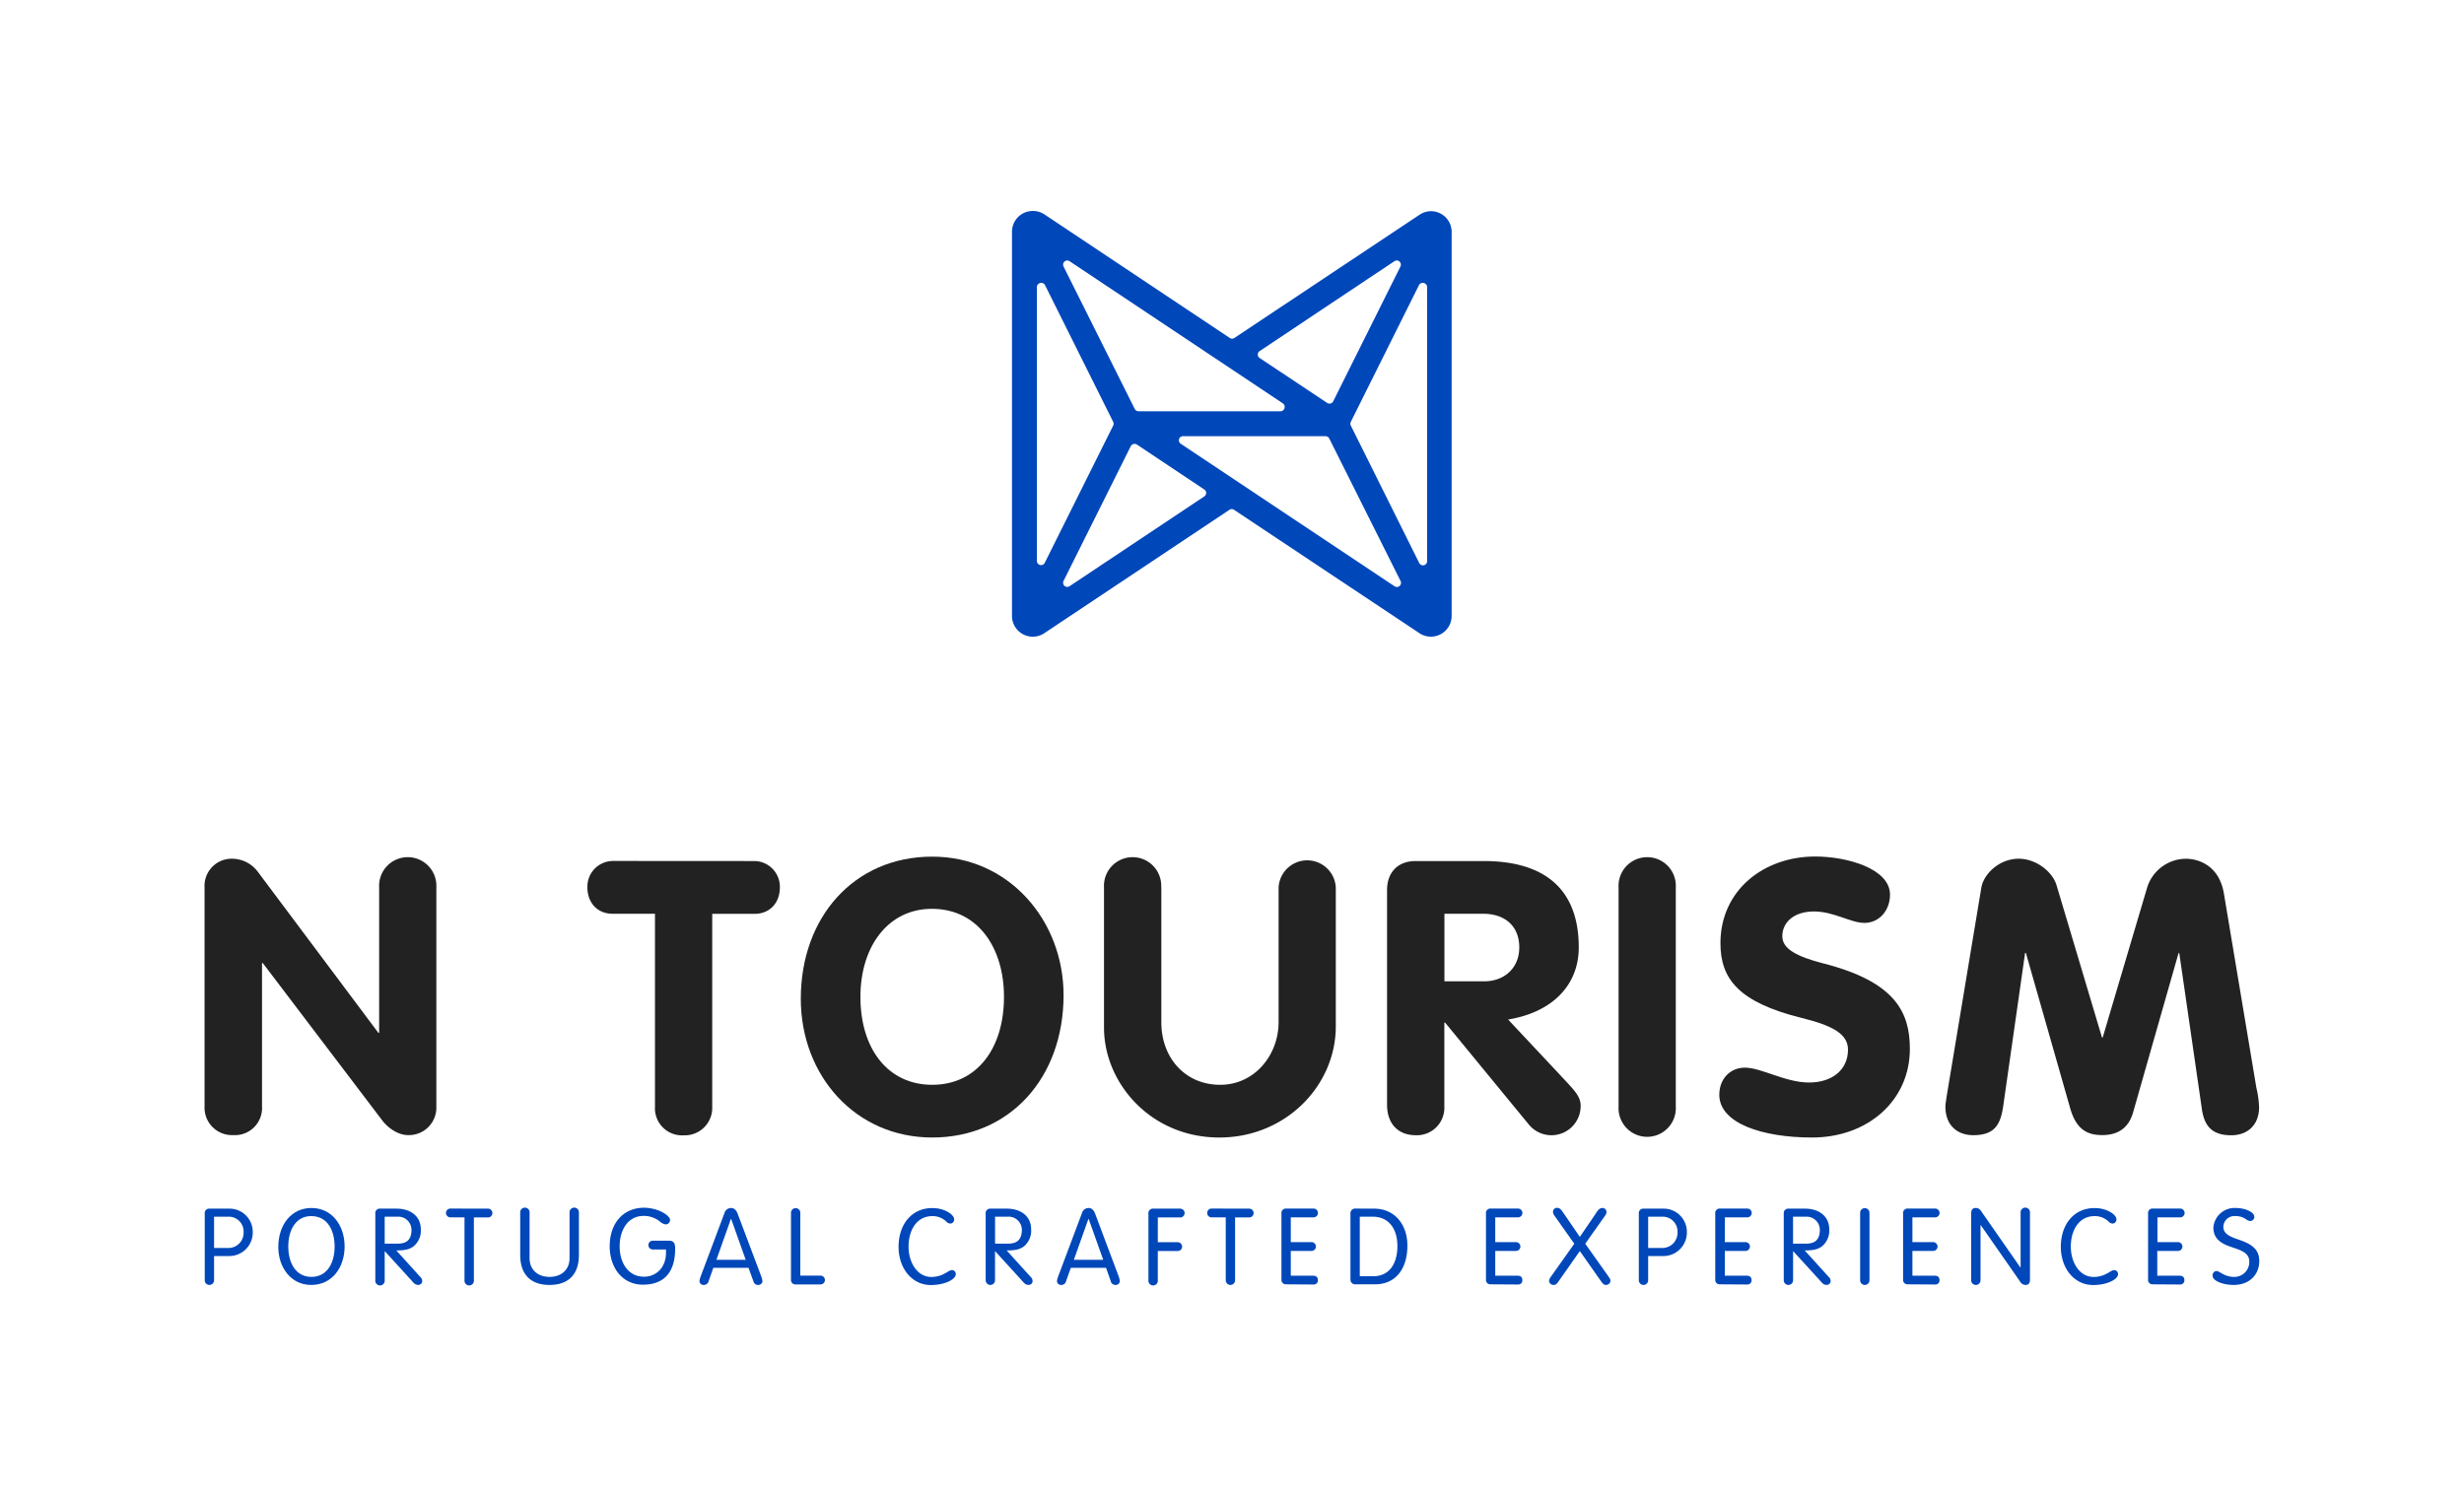
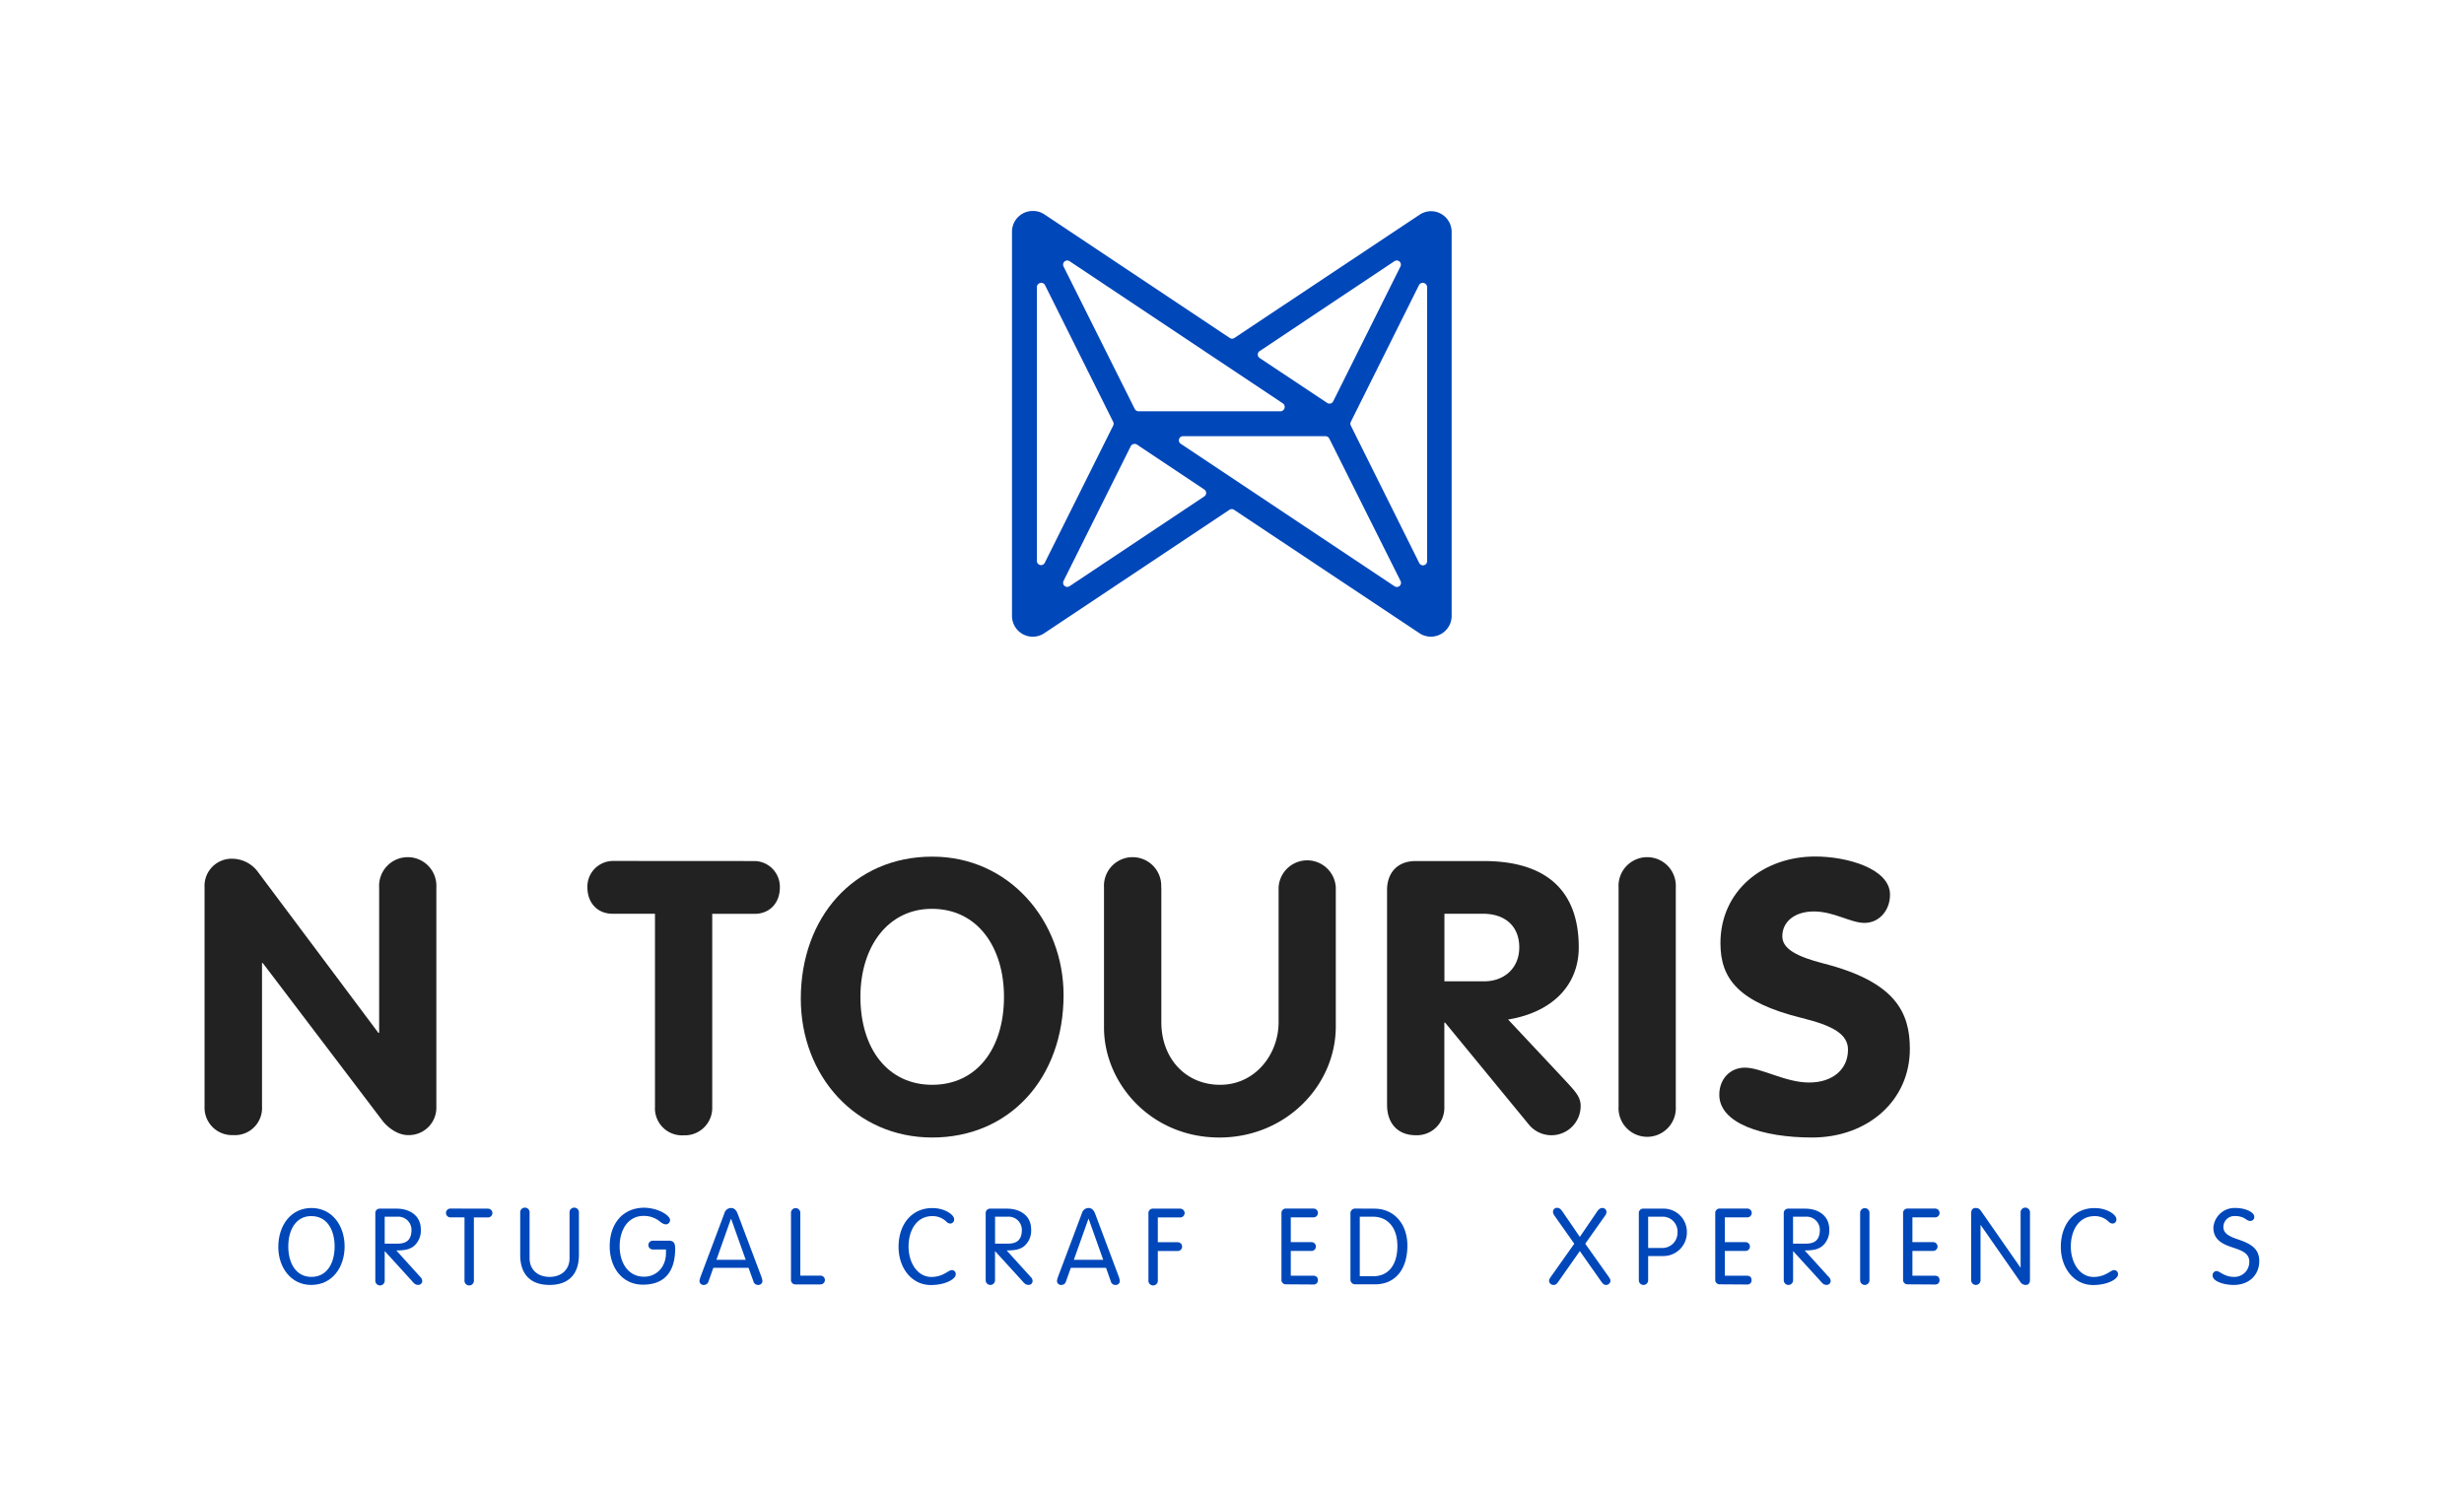
<svg xmlns="http://www.w3.org/2000/svg" id="Layer_1" data-name="Layer 1" viewBox="0 0 560 340">
  <defs>
    <style>.cls-1{fill:#222;}.cls-2{fill:#0047ba;}</style>
  </defs>
  <path class="cls-1" d="M58.59,198.14,86,234.77h.17V201.7a6.51,6.51,0,1,1,13,0v49.82A6.24,6.24,0,0,1,92.7,258c-2.17,0-4.43-1.56-5.73-3.21L59.72,218.89h-.17v32.63A6.16,6.16,0,0,1,53,258a6.24,6.24,0,0,1-6.51-6.51V201.7A6.17,6.17,0,0,1,53,195.19,7.34,7.34,0,0,1,58.59,198.14Z" />
  <path class="cls-1" d="M171.51,195.71a5.85,5.85,0,0,1,5.73,6c0,3.47-2.26,6-5.73,6h-9.64v43.83a6.24,6.24,0,0,1-6.5,6.51,6.15,6.15,0,0,1-6.51-6.51V207.69h-9.64c-3.47,0-5.72-2.52-5.72-6a5.84,5.84,0,0,1,5.72-6Z" />
  <path class="cls-1" d="M241.72,226.18c0,18.83-12.23,32.37-29.85,32.37C194.42,258.55,182,244.49,182,227c0-18.49,12.07-32.29,29.86-32.29C229.31,194.67,241.72,209.25,241.72,226.18Zm-29.85,20.39c10.07,0,16.31-8.16,16.31-20,0-11-5.81-20-16.4-20-9.89,0-16.23,8.51-16.23,20C195.55,238.41,201.8,246.57,211.87,246.57Z" />
  <path class="cls-1" d="M263.94,201.7v30.64c0,8.16,5.47,14.23,13.37,14.23s13.28-6.85,13.28-14.23V201.7a6.51,6.51,0,0,1,13,0v31.59c0,13.46-11.37,25.26-26.47,25.26-15.54,0-26.21-12.32-26.21-25V201.7a6.51,6.51,0,1,1,13,0Z" />
  <path class="cls-1" d="M337.2,195.71c14,0,21.61,6.51,21.61,19.62,0,8.59-6,14.75-16.06,16.4l12.93,13.8c2.35,2.52,3.56,3.82,3.56,5.82a6.64,6.64,0,0,1-11.71,4.33l-19.1-23.25h-.17v19.09a6.24,6.24,0,0,1-6.51,6.51c-3.91,0-6.51-2.52-6.51-6.94V202.31c0-3.91,2.34-6.6,6.51-6.6Zm.09,27.34c4.59,0,8-3,8-7.72s-3.12-7.64-8.25-7.64h-8.76v15.36Z" />
  <path class="cls-1" d="M380.86,201.7v49.82a6.51,6.51,0,1,1-13,0V201.7a6.51,6.51,0,1,1,13,0Z" />
  <path class="cls-1" d="M429.55,203.35c0,3.56-2.43,6.42-5.82,6.42-3.12,0-6.94-2.6-11.46-2.6s-7.2,2.43-7.2,5.64c0,2.87,3.3,4.6,9.29,6.16,16.4,4.17,19.7,11.11,19.7,19.44,0,11.81-9.64,20.14-22.22,20.14-11.28,0-21.09-3.21-21.09-9.72,0-3.56,2.43-6.16,5.82-6.16,3.73,0,9.2,3.38,14.58,3.38s8.85-3,8.85-7.46c0-3.56-3.47-5.47-10.5-7.21-14.32-3.55-18.49-8.85-18.49-17,0-12,9.81-19.7,21.52-19.7C419.82,194.67,429.55,197.45,429.55,203.35Z" />
-   <path class="cls-1" d="M467.39,201.18l10.33,34.63h.17L488,201.7a9.3,9.3,0,0,1,8.77-6.51c2.95,0,7.64,1.57,8.68,8l7.37,44.09a21.94,21.94,0,0,1,.61,4.34c0,4.25-2.78,6.42-6.33,6.42-4.43,0-6.16-2.17-6.69-6.08l-5.12-35.32h-.17L484.75,253c-.87,2.87-2.87,5-6.95,5-3.47,0-6-1.3-7.37-6.34l-10-35.06h-.18l-5,35c-.61,3.9-1.83,6.42-6.77,6.42-3.56,0-6.34-2.17-6.34-6.51,0-.69.18-1.39.26-2.17l7.9-47.56c.52-3.12,4.08-6.6,8.51-6.6C462.7,195.19,466.43,198.06,467.39,201.18Z" />
  <path class="cls-2" d="M325.28,48a4.77,4.77,0,0,0-2.61.78l0,0L280.52,76.83a.9.9,0,0,1-1,0l-42-28-.25-.16a4.62,4.62,0,0,0-2.49-.72A4.72,4.72,0,0,0,230,52.66V140a4.72,4.72,0,0,0,7.33,3.93l0,0,42.11-28.07a.94.94,0,0,1,1,0l42.07,28,.14.1a4.72,4.72,0,0,0,7.27-4V52.66A4.71,4.71,0,0,0,325.28,48Zm-.94,79.54a.94.94,0,0,1-1.79.42L307,96.73a1,1,0,0,1,0-.84L322.55,64.7a1,1,0,0,1,1.79.42ZM286.28,79.8l30.64-20.43a.94.94,0,0,1,1.36,1.21L303,91.22a.94.94,0,0,1-1.37.36L286.28,81.37A.94.94,0,0,1,286.28,79.8Zm-43.2-20.43,48.57,32.38a1,1,0,0,1-.53,1.73H258.75a1,1,0,0,1-.85-.52L241.72,60.58A.94.94,0,0,1,243.08,59.37Zm-5.63,68.54a.94.94,0,0,1-1.79-.42V65.12a1,1,0,0,1,1.79-.42L253,95.89a1,1,0,0,1,0,.84Zm36.27-15.09-30.64,20.42a.94.94,0,0,1-1.36-1.21L257,101.4a1,1,0,0,1,1.37-.37l15.32,10.22A.94.94,0,0,1,273.72,112.82Zm43.2,20.42-48.56-32.37a.94.94,0,0,1,.52-1.73h32.37a1,1,0,0,1,.85.52L318.28,132A.94.94,0,0,1,316.92,133.24Z" />
-   <path class="cls-2" d="M52,274.72A5.27,5.27,0,0,1,57.44,280,5.33,5.33,0,0,1,52,285.49H48.65V291a1.06,1.06,0,1,1-2.12,0V275.83a1,1,0,0,1,1.08-1.11Zm-.09,8.94a3.44,3.44,0,0,0,3.45-3.53,3.37,3.37,0,0,0-3.55-3.58H48.65v7.11Z" />
  <path class="cls-2" d="M78.32,283.32c0,4.61-2.71,8.74-7.61,8.74-4.59,0-7.46-4-7.46-8.62,0-5,2.92-8.87,7.53-8.87S78.32,278.46,78.32,283.32Zm-7.54,6.91c3.55,0,5.27-3.14,5.27-6.91,0-3.29-1.38-6.91-5.34-6.91-3.29,0-5.19,2.9-5.19,6.91C65.52,287.11,67.26,290.23,70.78,290.23Z" />
  <path class="cls-2" d="M94.07,283.22c-.8.63-1.71,1-4,1l5.43,6a1.31,1.31,0,0,1,.46,1,.88.88,0,0,1-1,.82c-.72,0-1.06-.6-1.76-1.35l-5.77-6.33V291a1.07,1.07,0,1,1-2.13,0V275.83a1,1,0,0,1,1.09-1.11h3.79c2.85,0,5.46,1.52,5.46,4.71A4.62,4.62,0,0,1,94.07,283.22Zm-3.67-.55c2,0,3.12-.87,3.12-3.17a3,3,0,0,0-3.22-2.95H87.43v6.12Z" />
  <path class="cls-2" d="M110.91,274.72a1,1,0,1,1,0,2H107.7V291a1.07,1.07,0,1,1-2.13,0V276.7h-3.21a1,1,0,1,1,0-2Z" />
  <path class="cls-2" d="M120.36,275.66V286c0,2.49,1.74,4.23,4.54,4.23s4.54-1.74,4.54-4.23V275.66a1.07,1.07,0,1,1,2.13,0v9.57c0,4.34-2.3,6.83-6.67,6.83s-6.67-2.46-6.67-6.83v-9.57a1.07,1.07,0,1,1,2.13,0Z" />
  <path class="cls-2" d="M152.29,277.3a1,1,0,0,1-1,1,2.5,2.5,0,0,1-1.28-.63,5.78,5.78,0,0,0-3.75-1.3c-3.47,0-5.43,3.09-5.43,6.91s2,6.91,5.53,6.91c2.88,0,5-2.23,5-5.39V284h-3a1,1,0,0,1,0-2H152c1,0,1.45.44,1.45,1.76,0,5.42-2.51,8.24-7.34,8.24-4.64,0-7.54-3.84-7.54-8.74,0-5.15,3-8.75,7.85-8.75C149.78,274.57,152.29,276.34,152.29,277.3Z" />
  <path class="cls-2" d="M170.12,288.17h-8l-1.08,3.05a1.1,1.1,0,0,1-1.07.84.92.92,0,0,1-1-.89,5.28,5.28,0,0,1,.29-1.09l5.36-14.27a1.6,1.6,0,0,1,1.5-1.24c.8,0,1.23.54,1.52,1.28L173,290.08a5.19,5.19,0,0,1,.29,1.09.93.93,0,0,1-1,.89,1.06,1.06,0,0,1-1.06-.84Zm-4-11.13-3.3,9.3h6.66l-3.31-9.3Z" />
  <path class="cls-2" d="M181.89,275.66v14.28h4.59a1,1,0,0,1,0,2h-5.63a1,1,0,0,1-1.08-1.11V275.66a1.06,1.06,0,1,1,2.12,0Z" />
  <path class="cls-2" d="M216.85,277.11a.91.91,0,0,1-.87,1,1.28,1.28,0,0,1-.87-.41,4.44,4.44,0,0,0-3.24-1.28c-3.57,0-5.38,3.26-5.38,6.91s2,6.91,5.16,6.91a6.14,6.14,0,0,0,2.4-.46c1.35-.58,1.71-1.09,2.31-1.09a.87.87,0,0,1,.85,1c0,1-2.3,2.39-5.65,2.39-4.35,0-7.34-3.86-7.34-8.67,0-5.14,3-8.82,7.65-8.82C214.72,274.57,216.85,276.12,216.85,277.11Z" />
  <path class="cls-2" d="M232.79,283.22c-.79.63-1.71,1-4,1l5.43,6a1.28,1.28,0,0,1,.46,1,.88.88,0,0,1-1,.82c-.73,0-1.07-.6-1.77-1.35l-5.77-6.33V291a1.06,1.06,0,1,1-2.12,0V275.83a1,1,0,0,1,1.08-1.11h3.79c2.85,0,5.46,1.52,5.46,4.71A4.62,4.62,0,0,1,232.79,283.22Zm-3.67-.55c2,0,3.12-.87,3.12-3.17a3,3,0,0,0-3.21-2.95h-2.88v6.12Z" />
  <path class="cls-2" d="M251.37,288.17h-8l-1.09,3.05a1.08,1.08,0,0,1-1.06.84.92.92,0,0,1-1-.89,4.72,4.72,0,0,1,.29-1.09l5.36-14.27a1.6,1.6,0,0,1,1.5-1.24c.79,0,1.23.54,1.52,1.28l5.34,14.23a5.15,5.15,0,0,1,.28,1.09.92.92,0,0,1-1,.89,1.06,1.06,0,0,1-1.06-.84Zm-4-11.13-3.31,9.3h6.67l-3.31-9.3Z" />
  <path class="cls-2" d="M268.23,274.72a1,1,0,1,1,0,2h-5.09v5.63h4.52a1,1,0,1,1,0,2h-4.52V291a1.07,1.07,0,1,1-2.13,0V275.83a1,1,0,0,1,1.09-1.11Z" />
-   <path class="cls-2" d="M283.91,274.72a1,1,0,1,1,0,2H280.7V291a1.06,1.06,0,1,1-2.12,0V276.7h-3.22a1,1,0,1,1,0-2Z" />
  <path class="cls-2" d="M292.32,291.92a1,1,0,0,1-1.08-1.11v-15a1,1,0,0,1,1.08-1.11h6.21a1,1,0,0,1,0,2h-5.17v5.63h4.71a1,1,0,0,1,0,2h-4.71v5.63h5.07c.66,0,1.09.31,1.09,1a.93.93,0,0,1-1,1Z" />
  <path class="cls-2" d="M312.35,274.72c4.54,0,7.51,3.53,7.51,8.38,0,5.53-2.85,8.82-7.34,8.82H308a1.06,1.06,0,0,1-1.08-1.11v-15a1.05,1.05,0,0,1,1.08-1.11Zm-.24,15.36c3.55,0,5.48-2.73,5.48-6.86s-2.15-6.67-5.55-6.67h-3v13.53Z" />
-   <path class="cls-2" d="M338.81,291.92a1,1,0,0,1-1.09-1.11v-15a1,1,0,0,1,1.09-1.11H345a1,1,0,0,1,0,2h-5.17v5.63h4.71a1,1,0,0,1,0,2h-4.71v5.63h5.08c.65,0,1.08.31,1.08,1a.93.93,0,0,1-1,1Z" />
  <path class="cls-2" d="M355.14,275.42l3.91,5.72,3.28-4.8c.61-.87,1-1.77,1.84-1.77a.9.9,0,0,1,.94.9,1.45,1.45,0,0,1-.34.87l-4.49,6.35,5.17,7.29c.56.8.56.92.56,1.19a1,1,0,0,1-1,.89c-.48,0-.74-.29-1.11-.8l-4.85-6.9-4.86,6.93c-.36.51-.58.77-1.13.77a1,1,0,0,1-1-.89c0-.29.07-.51.58-1.21l5.15-7.27-4.42-6.26c-.39-.55-.41-.77-.41-1a.89.89,0,0,1,.94-.9C354.29,274.57,354.58,274.62,355.14,275.42Z" />
  <path class="cls-2" d="M377.89,274.72a5.28,5.28,0,0,1,5.49,5.31,5.34,5.34,0,0,1-5.46,5.46h-3.34V291a1.06,1.06,0,1,1-2.12,0V275.83a1,1,0,0,1,1.09-1.11Zm-.09,8.94a3.44,3.44,0,0,0,3.45-3.53,3.37,3.37,0,0,0-3.55-3.58h-3.12v7.11Z" />
  <path class="cls-2" d="M390.92,291.92a1,1,0,0,1-1.09-1.11v-15a1,1,0,0,1,1.09-1.11h6.2a1,1,0,0,1,0,2H392v5.63h4.71a1,1,0,1,1,0,2H392v5.63H397c.65,0,1.08.31,1.08,1a.93.93,0,0,1-1,1Z" />
  <path class="cls-2" d="M414.16,283.22c-.8.63-1.72,1-4,1l5.44,6a1.31,1.31,0,0,1,.46,1,.89.89,0,0,1-1,.82c-.73,0-1.06-.6-1.76-1.35l-5.78-6.33V291a1.06,1.06,0,1,1-2.12,0V275.83a1,1,0,0,1,1.08-1.11h3.8c2.85,0,5.46,1.52,5.46,4.71A4.62,4.62,0,0,1,414.16,283.22Zm-3.68-.55c2,0,3.12-.87,3.12-3.17a3,3,0,0,0-3.21-2.95h-2.88v6.12Z" />
  <path class="cls-2" d="M424.88,275.66V291a1.06,1.06,0,1,1-2.12,0V275.66a1.06,1.06,0,1,1,2.12,0Z" />
  <path class="cls-2" d="M433.6,291.92a1,1,0,0,1-1.08-1.11v-15a1,1,0,0,1,1.08-1.11h6.21a1,1,0,0,1,0,2h-5.17v5.63h4.71a1,1,0,1,1,0,2h-4.71v5.63h5.08c.65,0,1.08.31,1.08,1a.93.93,0,0,1-1,1Z" />
  <path class="cls-2" d="M450.39,275.47l8.84,12.7h0V275.66a1.07,1.07,0,1,1,2.13,0v15.22c0,.7-.27,1.18-1,1.18a1.45,1.45,0,0,1-1.25-.77l-8.94-12.83h-.05V291a1.06,1.06,0,1,1-2.12,0V275.76c0-.7.26-1.19,1-1.19S450,274.89,450.39,275.47Z" />
  <path class="cls-2" d="M481,277.11a.91.91,0,0,1-.87,1,1.28,1.28,0,0,1-.87-.41,4.44,4.44,0,0,0-3.24-1.28c-3.57,0-5.38,3.26-5.38,6.91s2,6.91,5.16,6.91a6.14,6.14,0,0,0,2.4-.46c1.35-.58,1.71-1.09,2.31-1.09a.87.87,0,0,1,.85,1c0,1-2.3,2.39-5.65,2.39-4.35,0-7.34-3.86-7.34-8.67,0-5.14,3-8.82,7.65-8.82C478.9,274.57,481,276.12,481,277.11Z" />
-   <path class="cls-2" d="M489.29,291.92a1,1,0,0,1-1.09-1.11v-15a1,1,0,0,1,1.09-1.11h6.21a1,1,0,0,1,0,2h-5.17v5.63H495a1,1,0,1,1,0,2h-4.71v5.63h5.07c.65,0,1.09.31,1.09,1a.93.93,0,0,1-1,1Z" />
  <path class="cls-2" d="M512.34,276.58a.9.9,0,0,1-.92.94,1.54,1.54,0,0,1-.82-.29,4.09,4.09,0,0,0-2.56-.82,2.5,2.5,0,0,0-2.73,2.44c0,1.28.92,2,2.87,2.7,3,1,5.29,2,5.29,5.08s-2.22,5.43-5.82,5.43c-2.32,0-4.78-.87-4.78-2.1a.94.94,0,0,1,.89-1.06c.7,0,1.79,1.33,3.92,1.33a3.38,3.38,0,0,0,3.52-3.51c0-1.45-1.08-2.17-2.37-2.68-.74-.29-1.59-.55-2.24-.79-2.46-.9-3.55-2.18-3.55-4.26a4.83,4.83,0,0,1,5.07-4.42C510.26,274.57,512.34,275.49,512.34,276.58Z" />
</svg>